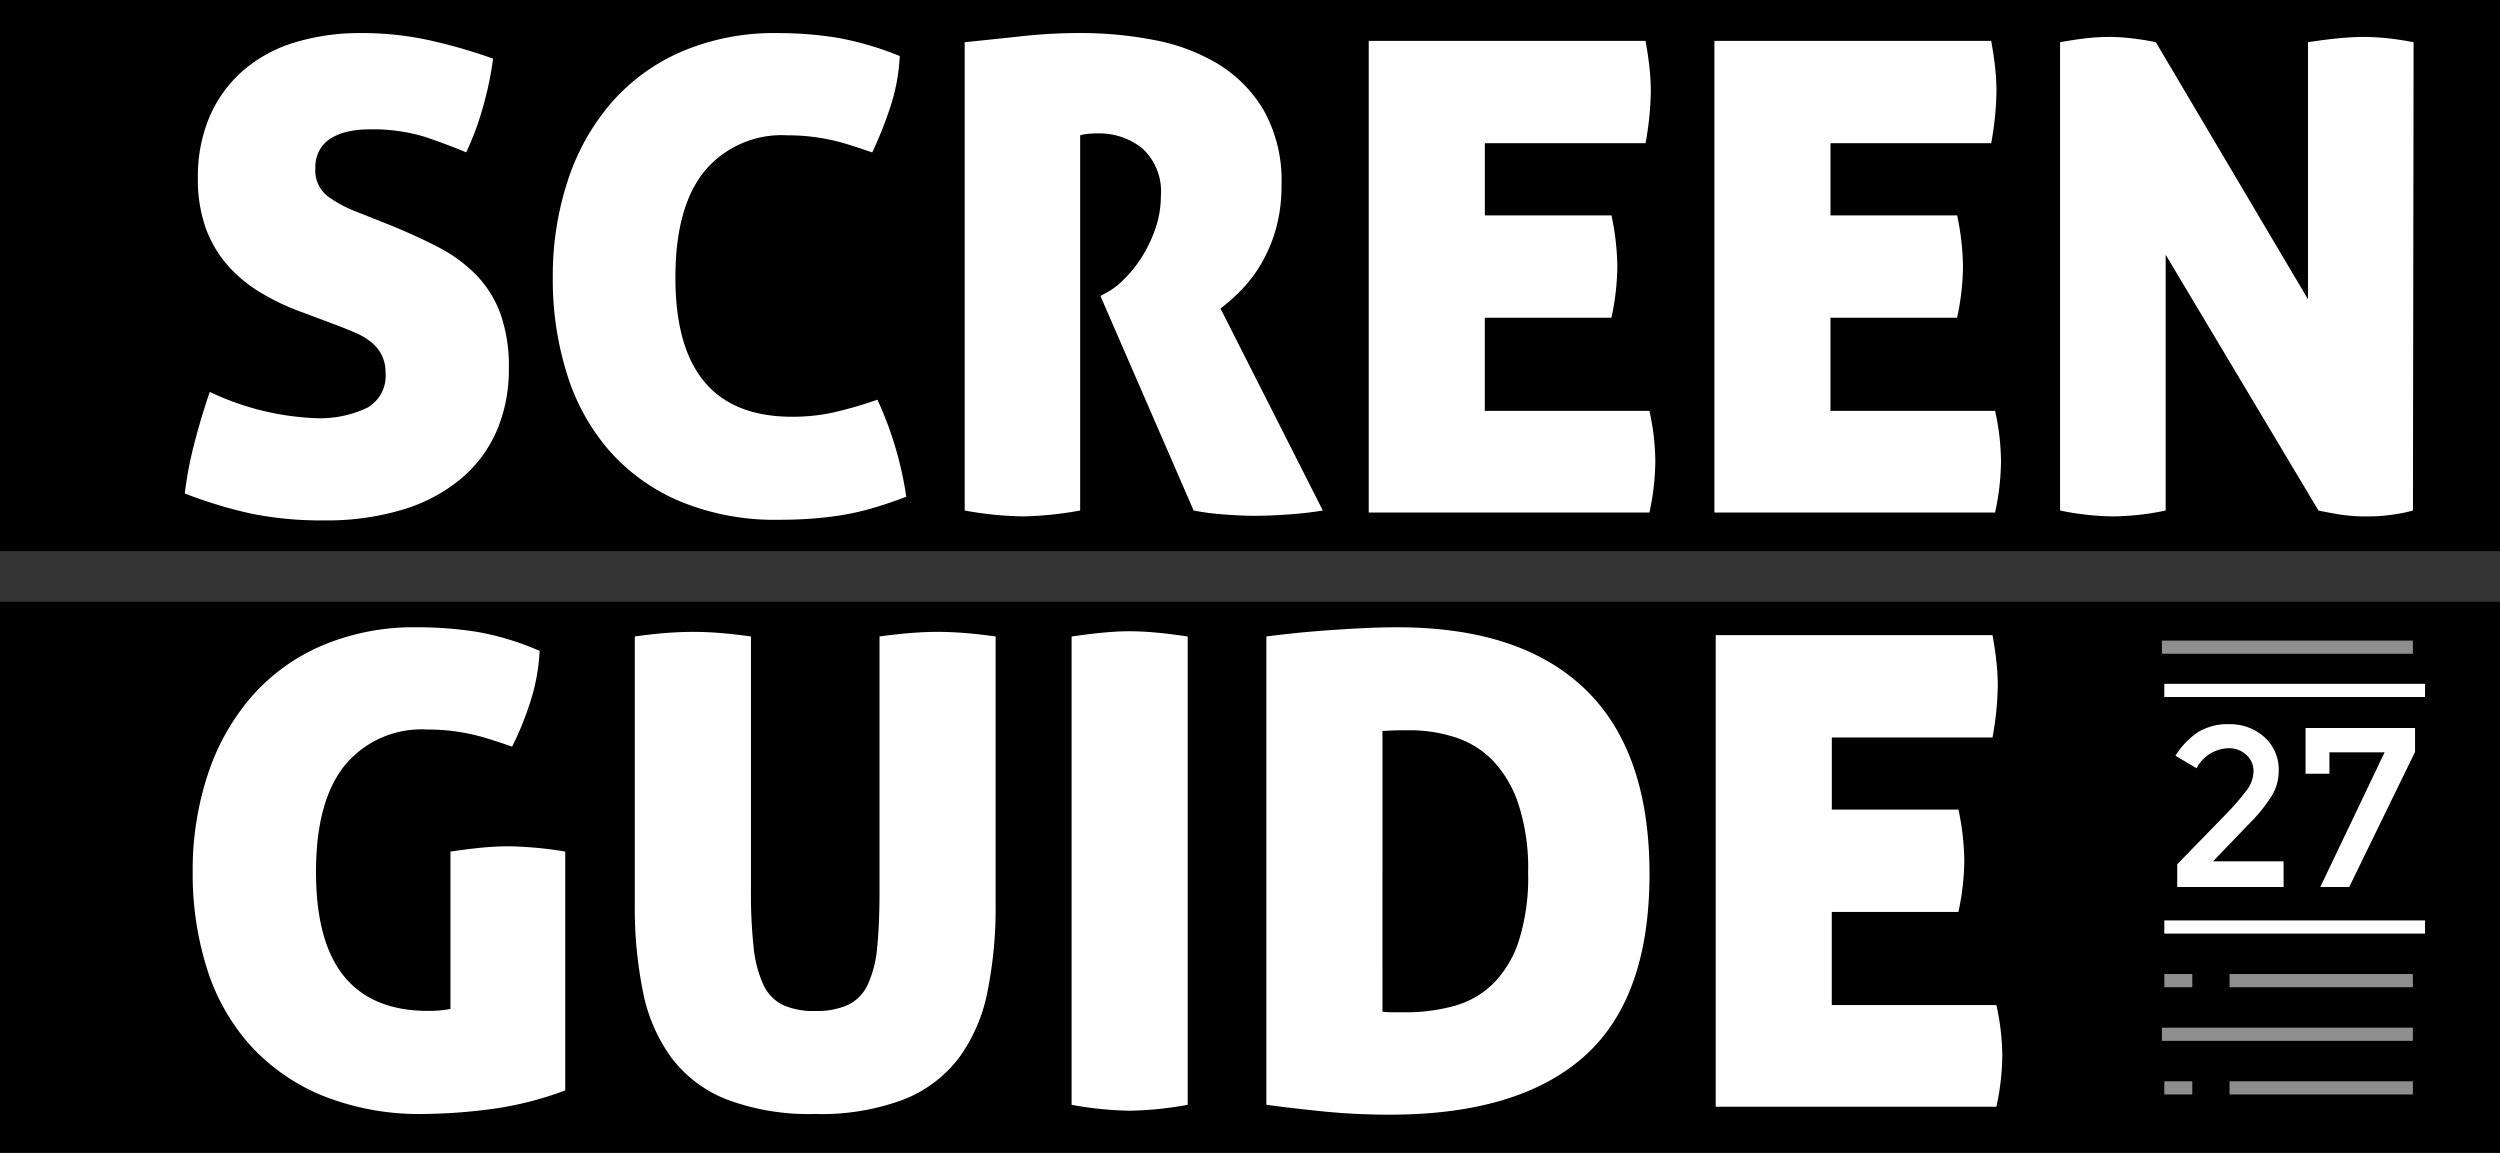
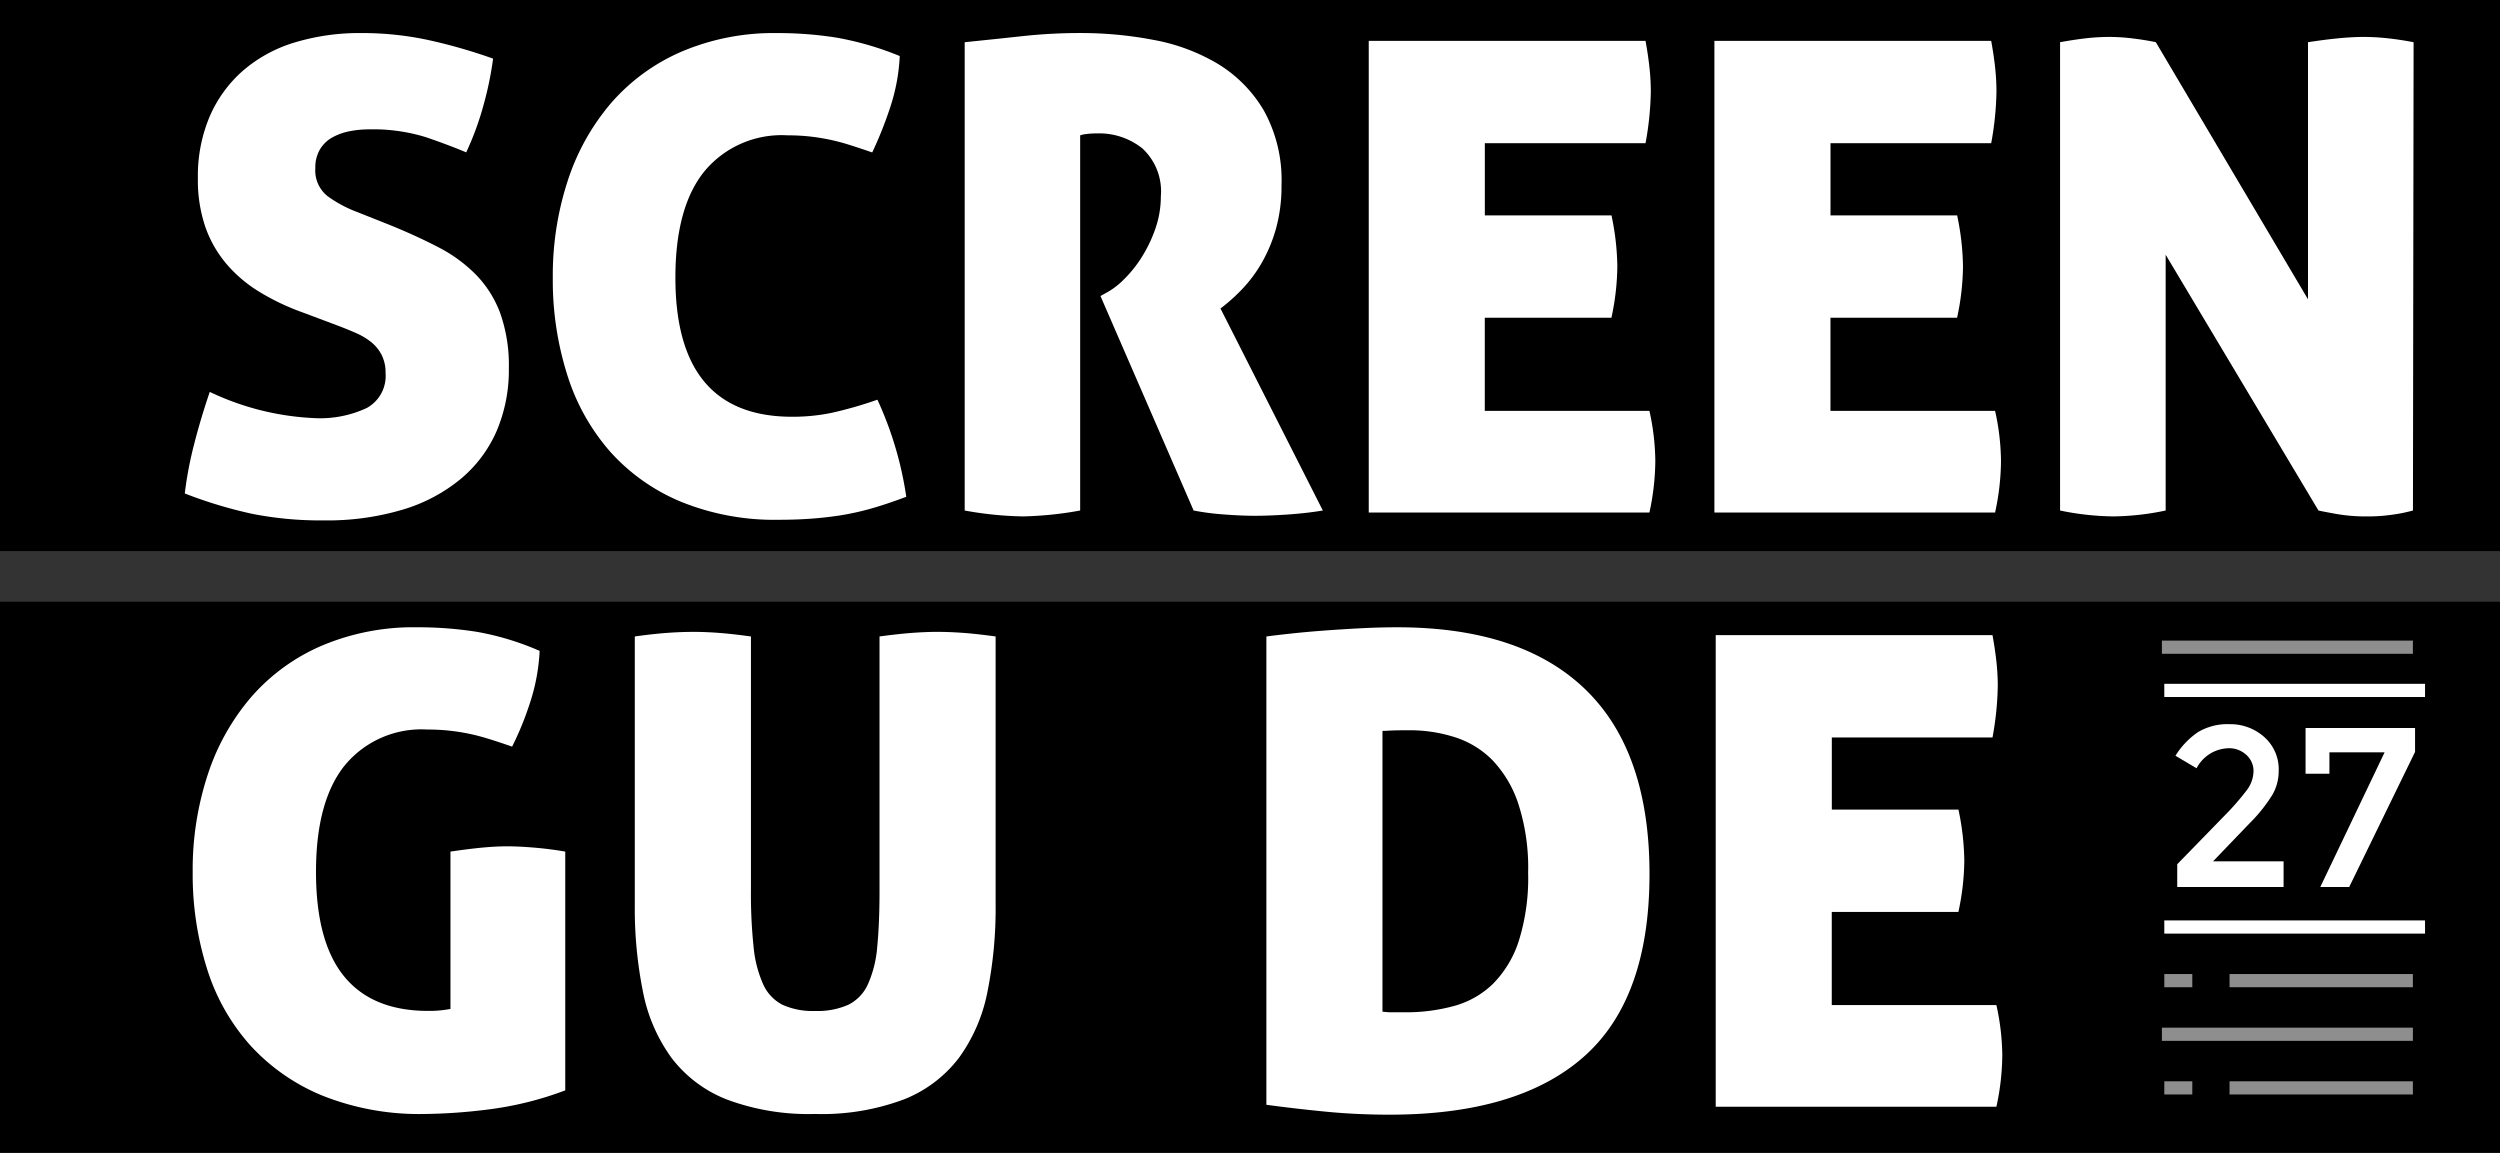
<svg xmlns="http://www.w3.org/2000/svg" viewBox="0 0 189.517 87.392">
  <rect x="0" y="0" width="189.517" height="87.392" fill="#333333" stroke="none" />
  <title>screenguide</title>
  <rect width="189.517" height="41.776" />
  <rect y="45.615" width="189.517" height="41.776" />
  <path d="M29.474,17.025q2.09.846,3.754,1.715a11.263,11.263,0,0,1,2.859,2.089,8.326,8.326,0,0,1,1.84,2.933,11.81,11.81,0,0,1,.647,4.152,11.788,11.788,0,0,1-.92,4.749,9.863,9.863,0,0,1-2.71,3.629,12.494,12.494,0,0,1-4.4,2.337,19.983,19.983,0,0,1-5.991.821,26.724,26.724,0,0,1-5.445-.5,34.029,34.029,0,0,1-5.1-1.542,28.044,28.044,0,0,1,.7-3.7q.5-1.965,1.193-4a20.5,20.5,0,0,0,7.956,1.989,8.345,8.345,0,0,0,3.952-.771,2.771,2.771,0,0,0,1.418-2.66,2.919,2.919,0,0,0-.3-1.367,3.029,3.029,0,0,0-.795-.97,5.064,5.064,0,0,0-1.119-.671q-.623-.273-1.268-.522l-2.784-1.045A17.787,17.787,0,0,1,19.7,22.146a10.393,10.393,0,0,1-2.511-2.113,8.867,8.867,0,0,1-1.616-2.809,11.007,11.007,0,0,1-.572-3.73A11.526,11.526,0,0,1,15.9,8.82a9.732,9.732,0,0,1,2.511-3.455,10.718,10.718,0,0,1,3.9-2.138,17.012,17.012,0,0,1,5.122-.721,23.749,23.749,0,0,1,4.9.5A40.226,40.226,0,0,1,37.38,4.445a25.446,25.446,0,0,1-.721,3.505,22.081,22.081,0,0,1-1.318,3.6q-1.293-.546-3.033-1.143a13.472,13.472,0,0,0-4.325-.6,7.5,7.5,0,0,0-1.517.149,4.4,4.4,0,0,0-1.293.473,2.506,2.506,0,0,0-.92.9,2.679,2.679,0,0,0-.348,1.417,2.481,2.481,0,0,0,.945,2.138,9.464,9.464,0,0,0,2.237,1.193Z" style="fill:#fff" />
  <path d="M51.2,21.052q0,10.542,8.851,10.541a14.578,14.578,0,0,0,3.008-.3,30.518,30.518,0,0,0,3.455-.994,26.807,26.807,0,0,1,2.188,7.359q-1.443.547-2.685.9a20.289,20.289,0,0,1-2.386.522q-1.144.172-2.263.248t-2.312.075a18.83,18.83,0,0,1-7.433-1.367,14.844,14.844,0,0,1-5.371-3.8A16.092,16.092,0,0,1,43,28.411a23.759,23.759,0,0,1-1.094-7.359,23.047,23.047,0,0,1,1.143-7.384,17.209,17.209,0,0,1,3.307-5.892A14.875,14.875,0,0,1,51.7,3.9a17.82,17.82,0,0,1,7.21-1.392,28.17,28.17,0,0,1,4.525.348,23.353,23.353,0,0,1,4.773,1.392A14.529,14.529,0,0,1,67.462,8.2a29.356,29.356,0,0,1-1.342,3.356q-1-.346-1.815-.6t-1.566-.4q-.747-.15-1.492-.224t-1.591-.075a7.6,7.6,0,0,0-6.24,2.71Q51.2,15.683,51.2,21.052Z" style="fill:#fff" />
  <path d="M73.13,3.2q2.436-.249,4.5-.473a40.438,40.438,0,0,1,4.351-.223,29.125,29.125,0,0,1,5.47.522,14.646,14.646,0,0,1,4.873,1.815,10.153,10.153,0,0,1,3.48,3.53,10.871,10.871,0,0,1,1.343,5.668,11.966,11.966,0,0,1-.423,3.307,11.357,11.357,0,0,1-1.094,2.61,10.372,10.372,0,0,1-1.492,1.989,13.89,13.89,0,0,1-1.616,1.442L100.279,38.7q-1.194.2-2.61.3t-2.561.1q-1,0-2.312-.1a19.164,19.164,0,0,1-2.312-.3l-7.061-16.26.447-.248a5.573,5.573,0,0,0,1.318-1,9.236,9.236,0,0,0,1.343-1.665,10.524,10.524,0,0,0,1.044-2.163A7.412,7.412,0,0,0,88,14.887a4.432,4.432,0,0,0-1.393-3.63,5.23,5.23,0,0,0-3.431-1.144,6.119,6.119,0,0,0-.845.05,1.867,1.867,0,0,0-.447.1V38.7a26.931,26.931,0,0,1-4.326.447A26.593,26.593,0,0,1,73.13,38.7Z" style="fill:#fff" />
  <path d="M122.605,20.207a19.1,19.1,0,0,1-.448,3.878h-9.6v7.061h12.48a18.215,18.215,0,0,1,.447,3.779,18.8,18.8,0,0,1-.447,3.928H103.76V3.1h20.983q.2,1.1.3,2.039a17.22,17.22,0,0,1,.1,1.79,23.438,23.438,0,0,1-.4,3.928H112.561v5.47h9.6A19.655,19.655,0,0,1,122.605,20.207Z" style="fill:#fff" />
  <path d="M148.808,20.207a19.09,19.09,0,0,1-.447,3.878h-9.6v7.061h12.48a18.154,18.154,0,0,1,.448,3.779,18.742,18.742,0,0,1-.448,3.928H129.963V3.1h20.983q.2,1.1.3,2.039a16.96,16.96,0,0,1,.1,1.79,23.451,23.451,0,0,1-.4,3.928H138.764v5.47h9.6A19.647,19.647,0,0,1,148.808,20.207Z" style="fill:#fff" />
  <path d="M156.167,3.2c.728-.132,1.392-.232,1.988-.3a15.841,15.841,0,0,1,1.741-.1,14.814,14.814,0,0,1,1.864.124q.971.125,1.666.274l11.536,19.491V3.2q1.292-.2,2.337-.3t1.889-.1a17.206,17.206,0,0,1,1.79.1q.945.1,1.989.3l-.049,35.5a11.754,11.754,0,0,1-1.443.3,13.019,13.019,0,0,1-2.038.149,13.166,13.166,0,0,1-2.238-.173q-.995-.176-1.442-.274L164.172,19.312V38.7a20.028,20.028,0,0,1-3.978.447,20.755,20.755,0,0,1-4.027-.447Z" style="fill:#fff" />
  <path d="M34.148,64.557q1.342-.2,2.387-.3t1.939-.1q.845,0,2.039.1t2.337.3v18.1A25.354,25.354,0,0,1,37.057,84.1a41.678,41.678,0,0,1-4.9.348A19.812,19.812,0,0,1,24.5,83.079a15.187,15.187,0,0,1-5.494-3.8A15.7,15.7,0,0,1,15.7,73.457,23.793,23.793,0,0,1,14.607,66.1a23.047,23.047,0,0,1,1.144-7.384,17.207,17.207,0,0,1,3.306-5.892A14.883,14.883,0,0,1,24.4,48.944a17.823,17.823,0,0,1,7.21-1.392,28.754,28.754,0,0,1,4.55.347,20.932,20.932,0,0,1,4.748,1.442,14.821,14.821,0,0,1-.745,3.978A23.145,23.145,0,0,1,38.822,56.6q-.995-.347-1.815-.6t-1.566-.4q-.745-.149-1.492-.223t-1.591-.075a7.531,7.531,0,0,0-6.215,2.71q-2.188,2.711-2.188,8.08,0,5.32,2.138,7.931t6.365,2.61a8.623,8.623,0,0,0,1.69-.149Z" style="fill:#fff" />
  <path d="M61.794,84.446a17.7,17.7,0,0,1-6.688-1.094,9.707,9.707,0,0,1-4.2-3.158,12.579,12.579,0,0,1-2.162-5,31.978,31.978,0,0,1-.622-6.613V48.248q1.442-.2,2.486-.274T52.6,47.9q.845,0,1.865.075t2.461.274V67.54a37.949,37.949,0,0,0,.2,4.227,9.013,9.013,0,0,0,.721,2.834,3.223,3.223,0,0,0,1.467,1.566,5.579,5.579,0,0,0,2.486.472,5.753,5.753,0,0,0,2.511-.472A3.2,3.2,0,0,0,65.8,74.6a8.637,8.637,0,0,0,.7-2.834q.173-1.742.174-4.227V48.248q1.491-.2,2.511-.274t1.864-.075q.9,0,1.94.075t2.486.274V68.584a32.047,32.047,0,0,1-.622,6.613,12.594,12.594,0,0,1-2.163,5,9.722,9.722,0,0,1-4.2,3.158A17.7,17.7,0,0,1,61.794,84.446Z" style="fill:#fff" />
-   <path d="M85.66,84.2a26.572,26.572,0,0,1-4.425-.447v-35.5q1.342-.2,2.436-.3t1.939-.1q.9,0,2.014.1t2.412.3v35.5A27.1,27.1,0,0,1,85.66,84.2Z" style="fill:#fff" />
  <path d="M105.9,47.552q9.4,0,14.271,4.7t4.873,14q0,9.449-4.973,13.848T105.35,84.5q-2.487,0-4.8-.224T96,83.75v-35.5q.746-.1,1.889-.224t2.486-.224q1.342-.1,2.76-.174T105.9,47.552ZM104.8,76.689a5.532,5.532,0,0,0,.8.05h.945a13.7,13.7,0,0,0,3.654-.472,6.817,6.817,0,0,0,2.959-1.666,8.171,8.171,0,0,0,1.964-3.232,15.925,15.925,0,0,0,.721-5.221,15.694,15.694,0,0,0-.746-5.221,8.762,8.762,0,0,0-1.964-3.306,6.987,6.987,0,0,0-2.859-1.741,11.252,11.252,0,0,0-3.431-.522q-.995,0-1.442.025t-.6.025Z" style="fill:#fff" />
  <path d="M148.908,65.253a19.1,19.1,0,0,1-.448,3.878h-9.6v7.061h12.48a18.215,18.215,0,0,1,.447,3.779,18.8,18.8,0,0,1-.447,3.928H130.063V48.148h20.982q.2,1.095.3,2.039a17.22,17.22,0,0,1,.1,1.79,23.346,23.346,0,0,1-.4,3.928H138.864v5.47h9.6A19.639,19.639,0,0,1,148.908,65.253Z" style="fill:#fff" />
  <path d="M170.326,59.894a2.446,2.446,0,0,0,.506-1.431,1.631,1.631,0,0,0-.54-1.233,1.913,1.913,0,0,0-1.366-.508,2.81,2.81,0,0,0-2.411,1.517l-1.6-.948a5.937,5.937,0,0,1,1.711-1.793,4.374,4.374,0,0,1,2.412-.6,3.85,3.85,0,0,1,2.589.957,3.264,3.264,0,0,1,1.113,2.612,3.585,3.585,0,0,1-.473,1.775,11.824,11.824,0,0,1-1.737,2.173l-2.765,2.879h5.346v1.948h-8.062V65.514l3.576-3.672A19.382,19.382,0,0,0,170.326,59.894Z" style="fill:#fff" />
  <path d="M174.778,58.652V55.187h8.3V57l-4.992,10.24h-2.192l4.874-10.206h-4.182v1.62Z" style="fill:#fff" />
  <rect x="164.069" y="51.838" width="19.765" height="1" style="fill:#fff" />
  <rect x="164.069" y="69.774" width="19.765" height="1" style="fill:#fff" />
  <rect x="164.069" y="73.839" width="2.123" height="1" style="fill:#8e8e8e" />
  <rect x="169.014" y="73.839" width="13.898" height="1" style="fill:#8e8e8e" />
  <rect x="164.069" y="81.969" width="2.123" height="1" style="fill:#8e8e8e" />
  <rect x="169.014" y="81.969" width="13.898" height="1" style="fill:#8e8e8e" />
  <rect x="163.887" y="77.904" width="19.026" height="1" style="fill:#8e8e8e" />
  <rect x="163.887" y="48.562" width="19.026" height="1" style="fill:#8e8e8e" />
</svg>